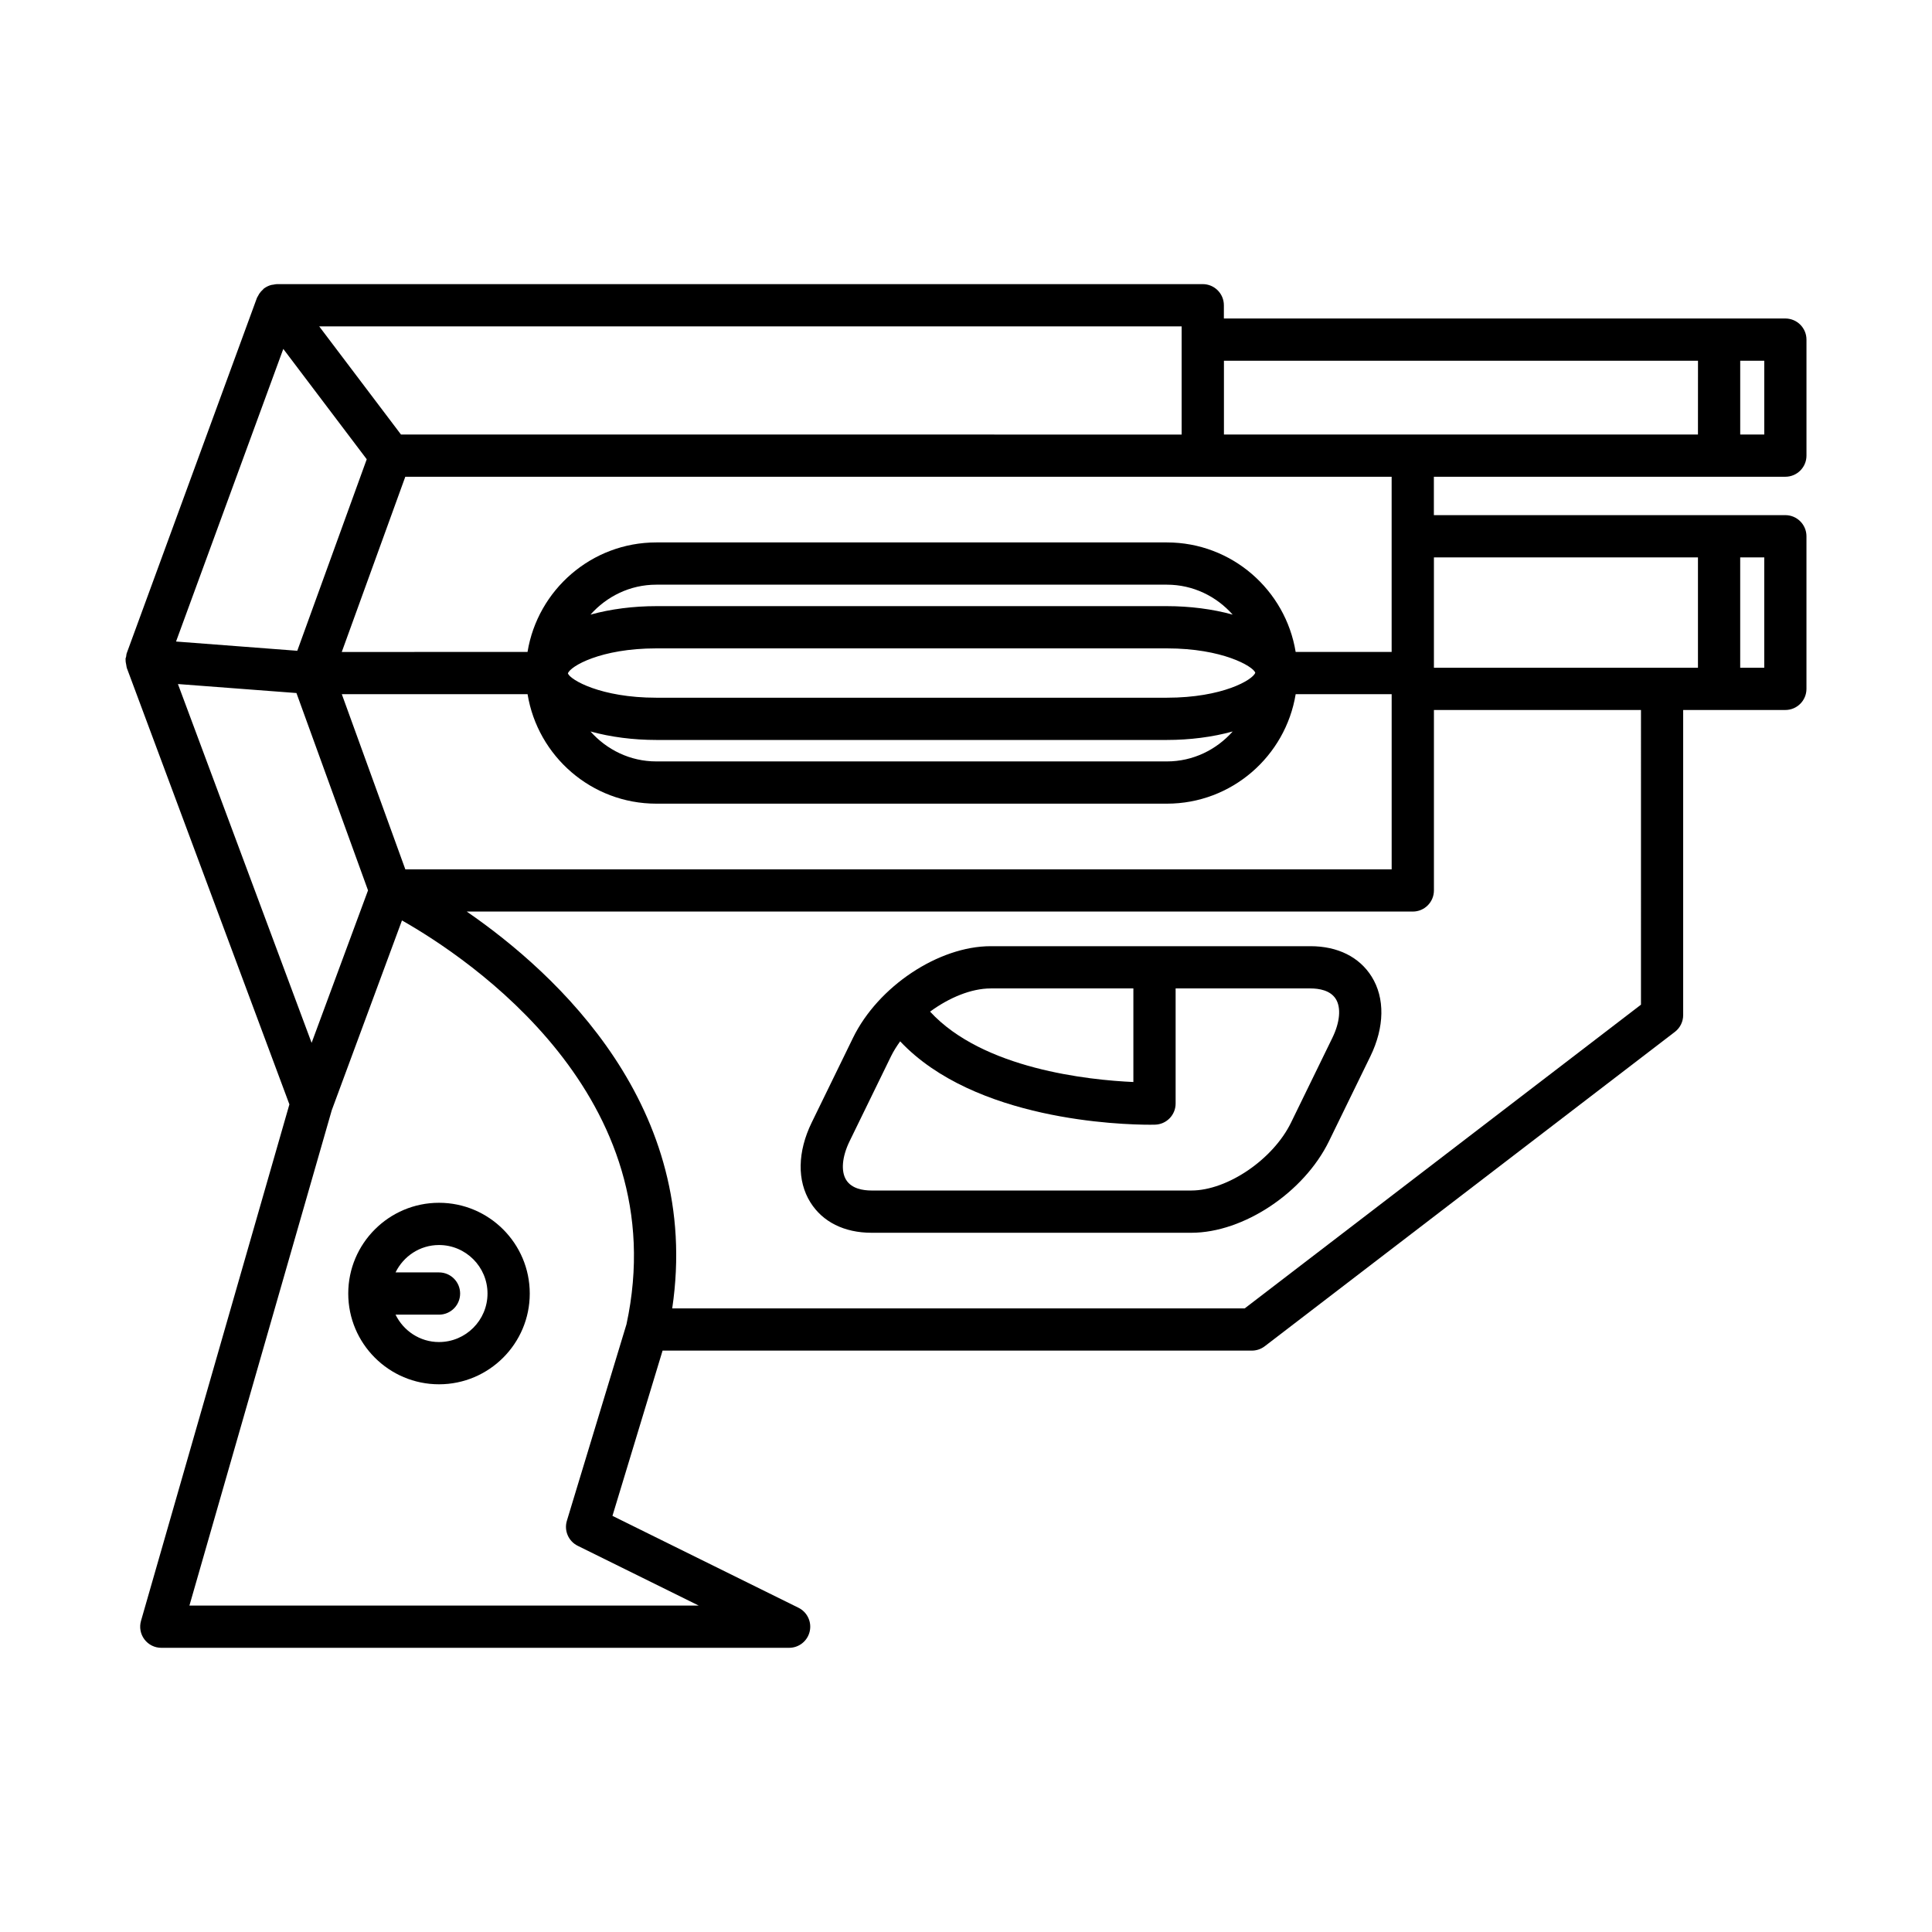
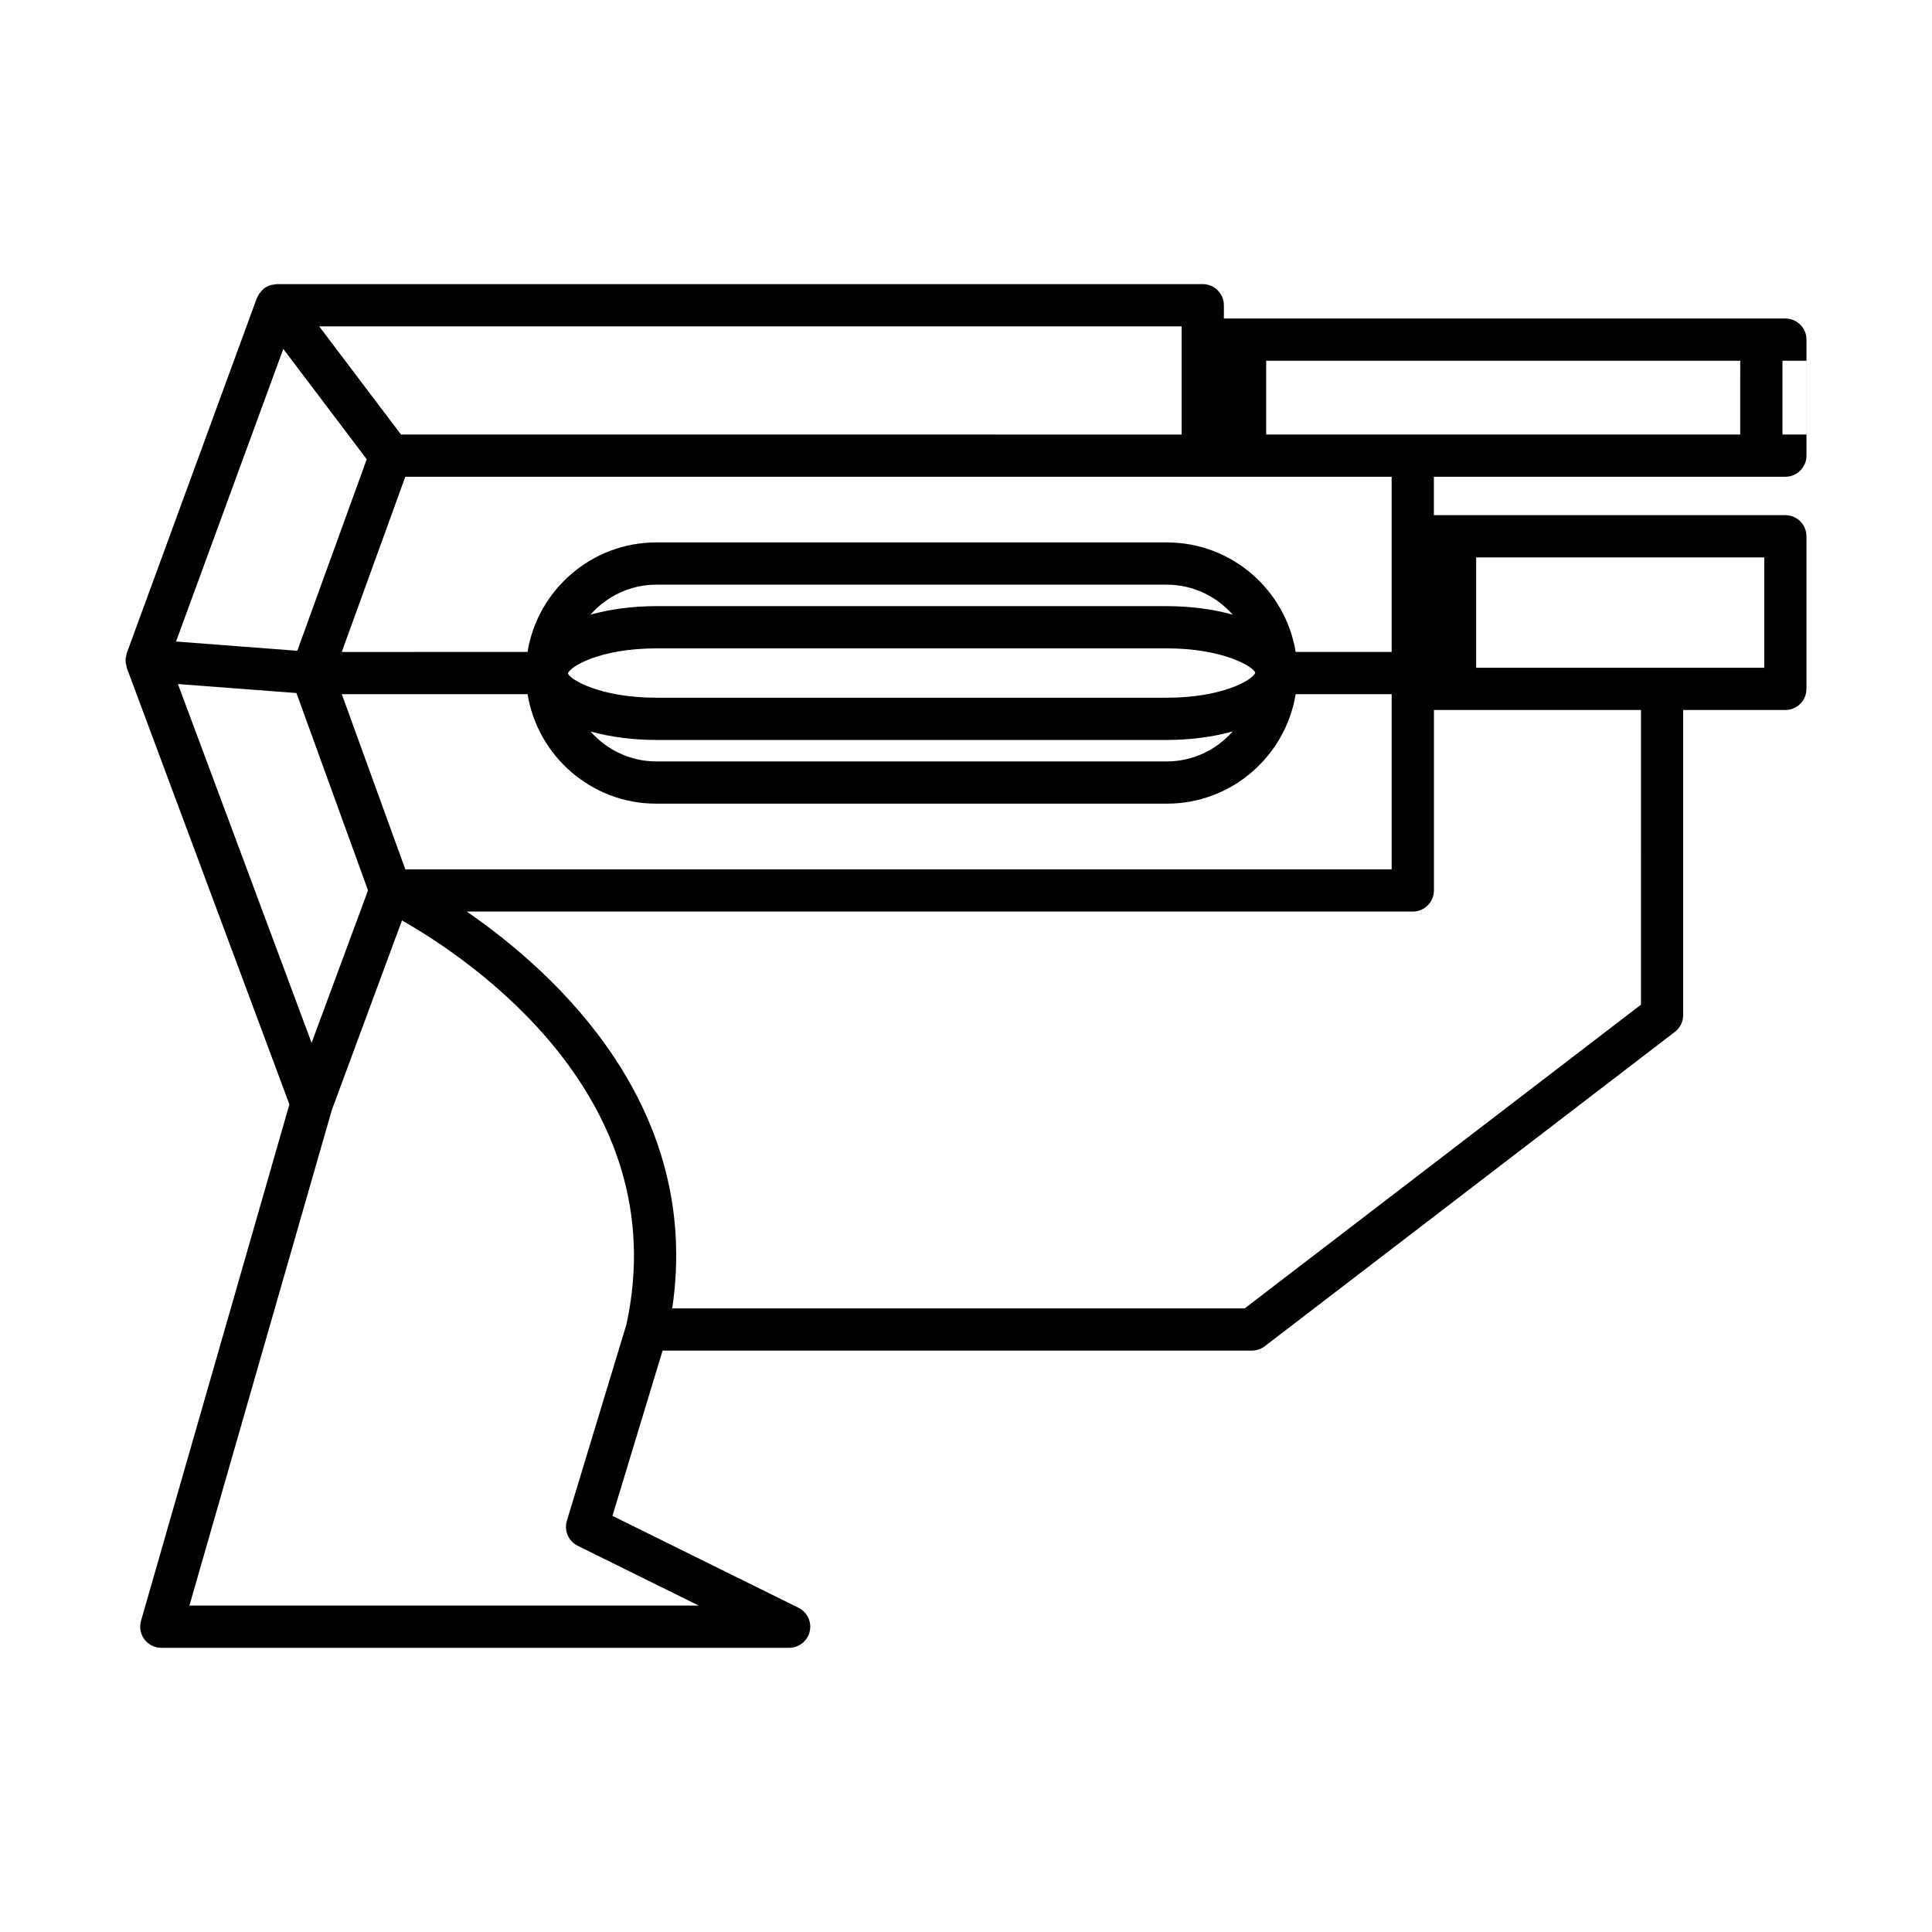
<svg xmlns="http://www.w3.org/2000/svg" fill="#000000" width="800px" height="800px" version="1.1" viewBox="144 144 512 512">
  <g>
-     <path d="m491.29 394.75h-84.746c-13.82 0-29.848 10.668-36.488 24.289l-10.953 22.457c-3.773 7.742-3.902 15.449-0.34 21.141 3.246 5.195 9 8.059 16.207 8.059h84.746c13.816 0 29.844-10.668 36.488-24.289l10.953-22.457c3.773-7.742 3.902-15.449 0.34-21.141-3.25-5.199-9.004-8.059-16.207-8.059zm-84.746 11.195h37.812v24.801c-11.84-0.527-39.875-3.441-53.875-18.656 5.074-3.719 10.922-6.144 16.062-6.144zm90.547 13.094-10.953 22.457c-4.758 9.758-16.863 18-26.426 18h-84.746c-2.266 0-5.269-0.484-6.715-2.793-1.445-2.316-1.105-6.168 0.914-10.301l10.953-22.457c0.668-1.367 1.508-2.691 2.434-3.981 19.75 20.969 58.434 22.098 66.223 22.098 0.699 0 1.148-0.008 1.312-0.016 3.035-0.07 5.465-2.555 5.465-5.594v-30.508h35.734c2.266 0 5.269 0.484 6.715 2.793 1.445 2.316 1.105 6.168-0.91 10.301z" />
-     <path d="m260.34 462.75c-13.262 0-24.051 10.789-24.051 24.051s10.789 24.051 24.051 24.051 24.051-10.789 24.051-24.051-10.789-24.051-24.051-24.051zm0 36.906c-5.07 0-9.426-2.981-11.516-7.258h11.516c3.09 0 5.598-2.508 5.598-5.598s-2.508-5.598-5.598-5.598h-11.516c2.09-4.277 6.445-7.258 11.516-7.258 7.09 0 12.855 5.766 12.855 12.855s-5.766 12.855-12.855 12.855z" />
-     <path d="m617.14 228.41h-148.8v-3.516c0-3.09-2.508-5.598-5.598-5.598l-245.4 0.004c-0.316 0-0.613 0.09-0.918 0.141-0.203 0.031-0.398 0.035-0.598 0.094-0.645 0.184-1.242 0.465-1.777 0.855-0.027 0.02-0.059 0.02-0.082 0.039-0.09 0.066-0.129 0.168-0.215 0.242-0.406 0.348-0.762 0.742-1.059 1.195-0.125 0.191-0.223 0.383-0.324 0.586-0.086 0.176-0.215 0.328-0.285 0.516l-34.496 94.133c-0.109 0.293-0.105 0.609-0.16 0.914-0.039 0.203-0.148 0.375-0.164 0.586-0.004 0.07 0.027 0.133 0.023 0.203-0.02 0.492 0.07 0.973 0.18 1.457 0.047 0.207 0.043 0.43 0.113 0.629 0.012 0.031 0.004 0.062 0.016 0.094l43.098 115.69-39.324 136.87c-0.488 1.691-0.152 3.512 0.906 4.914 1.059 1.406 2.715 2.231 4.473 2.231h166.38c2.602 0 4.859-1.793 5.449-4.324 0.594-2.535-0.641-5.141-2.973-6.293l-49.297-24.352 13.285-43.793h156.17c1.23 0 2.426-0.406 3.406-1.156l108.7-83.316c1.383-1.059 2.191-2.699 2.191-4.441v-80.859h27.074c3.09 0 5.598-2.508 5.598-5.598v-40.441c0-3.09-2.508-5.598-5.598-5.598h-93.141v-10.172h93.145c3.09 0 5.598-2.508 5.598-5.598v-30.742c0-3.09-2.508-5.598-5.598-5.598zm-104.34 41.938v46.418h-25.438c-2.688-16.43-16.941-29.016-34.121-29.016h-135.32c-17.176 0-31.434 12.59-34.121 29.02l-49.23 0.012 16.836-46.434zm-194.88 45.48h135.32c14.766 0 22.777 4.754 23.406 6.406 0 0.02 0.008 0.039 0.008 0.059-0.609 1.844-8.625 6.609-23.41 6.609h-135.32c-14.766 0-22.777-4.754-23.406-6.406 0-0.02-0.008-0.039-0.008-0.059 0.613-1.844 8.629-6.609 23.414-6.609zm-17.434-8.945c4.293-4.828 10.48-7.938 17.434-7.938h135.32c6.953 0 13.141 3.106 17.434 7.938-5.332-1.48-11.387-2.25-17.434-2.25h-135.32c-6.043 0-12.098 0.766-17.434 2.25zm170.19 30.965c-4.293 4.828-10.48 7.938-17.434 7.938h-135.32c-6.953 0-13.141-3.106-17.434-7.938 5.332 1.48 11.391 2.25 17.434 2.25h135.32c6.047 0 12.102-0.766 17.434-2.25zm-152.75 19.133h135.32c17.176 0 31.43-12.59 34.121-29.016h25.438v46.418h-261.39l-16.832-46.418h49.227c2.688 16.426 16.941 29.016 34.117 29.016zm139.22-126.48v28.66l-206.88-0.004-21.672-28.66zm-238.07 5.965 22.113 29.242-18.406 50.758-32.129-2.453zm-27.922 88.812 31.406 2.383 18.969 52.301-14.949 40.406zm118.86 169.7-15.785 52.039c-0.797 2.617 0.422 5.43 2.879 6.641l32.059 15.836-134.97 0.004 37.723-131.28 18.605-50.293c17.773 10.094 72.547 46.625 59.492 107.05zm268.86-84.727-105.01 80.484h-151.72c7.934-53.309-30.562-88.695-54.449-105.16h250.71c3.09 0 5.598-2.508 5.598-5.598v-47.82h54.871zm26.297-118.54h6.375v29.246h-6.375zm-11.195 0v29.246h-69.973v-29.246zm0-32.562h-125.62v-19.547h125.63zm17.574 0h-6.375v-19.547h6.375z" />
+     <path d="m617.14 228.41h-148.8v-3.516c0-3.09-2.508-5.598-5.598-5.598l-245.4 0.004c-0.316 0-0.613 0.09-0.918 0.141-0.203 0.031-0.398 0.035-0.598 0.094-0.645 0.184-1.242 0.465-1.777 0.855-0.027 0.02-0.059 0.02-0.082 0.039-0.09 0.066-0.129 0.168-0.215 0.242-0.406 0.348-0.762 0.742-1.059 1.195-0.125 0.191-0.223 0.383-0.324 0.586-0.086 0.176-0.215 0.328-0.285 0.516l-34.496 94.133c-0.109 0.293-0.105 0.609-0.16 0.914-0.039 0.203-0.148 0.375-0.164 0.586-0.004 0.07 0.027 0.133 0.023 0.203-0.02 0.492 0.07 0.973 0.18 1.457 0.047 0.207 0.043 0.43 0.113 0.629 0.012 0.031 0.004 0.062 0.016 0.094l43.098 115.69-39.324 136.87c-0.488 1.691-0.152 3.512 0.906 4.914 1.059 1.406 2.715 2.231 4.473 2.231h166.38c2.602 0 4.859-1.793 5.449-4.324 0.594-2.535-0.641-5.141-2.973-6.293l-49.297-24.352 13.285-43.793h156.17c1.23 0 2.426-0.406 3.406-1.156l108.7-83.316c1.383-1.059 2.191-2.699 2.191-4.441v-80.859h27.074c3.09 0 5.598-2.508 5.598-5.598v-40.441c0-3.09-2.508-5.598-5.598-5.598h-93.141v-10.172h93.145c3.09 0 5.598-2.508 5.598-5.598v-30.742c0-3.09-2.508-5.598-5.598-5.598zm-104.34 41.938v46.418h-25.438c-2.688-16.43-16.941-29.016-34.121-29.016h-135.32c-17.176 0-31.434 12.59-34.121 29.02l-49.23 0.012 16.836-46.434zm-194.88 45.48h135.32c14.766 0 22.777 4.754 23.406 6.406 0 0.02 0.008 0.039 0.008 0.059-0.609 1.844-8.625 6.609-23.41 6.609h-135.32c-14.766 0-22.777-4.754-23.406-6.406 0-0.02-0.008-0.039-0.008-0.059 0.613-1.844 8.629-6.609 23.414-6.609zm-17.434-8.945c4.293-4.828 10.48-7.938 17.434-7.938h135.32c6.953 0 13.141 3.106 17.434 7.938-5.332-1.48-11.387-2.25-17.434-2.25h-135.32c-6.043 0-12.098 0.766-17.434 2.25zm170.19 30.965c-4.293 4.828-10.48 7.938-17.434 7.938h-135.32c-6.953 0-13.141-3.106-17.434-7.938 5.332 1.48 11.391 2.25 17.434 2.25h135.32c6.047 0 12.102-0.766 17.434-2.25zm-152.75 19.133h135.32c17.176 0 31.43-12.59 34.121-29.016h25.438v46.418h-261.39l-16.832-46.418h49.227c2.688 16.426 16.941 29.016 34.117 29.016zm139.22-126.48v28.66l-206.88-0.004-21.672-28.66zm-238.07 5.965 22.113 29.242-18.406 50.758-32.129-2.453zm-27.922 88.812 31.406 2.383 18.969 52.301-14.949 40.406zm118.86 169.7-15.785 52.039c-0.797 2.617 0.422 5.43 2.879 6.641l32.059 15.836-134.97 0.004 37.723-131.28 18.605-50.293c17.773 10.094 72.547 46.625 59.492 107.05zm268.86-84.727-105.01 80.484h-151.72c7.934-53.309-30.562-88.695-54.449-105.16h250.71c3.09 0 5.598-2.508 5.598-5.598v-47.82h54.871zm26.297-118.54h6.375v29.246h-6.375zv29.246h-69.973v-29.246zm0-32.562h-125.62v-19.547h125.63zm17.574 0h-6.375v-19.547h6.375z" />
  </g>
</svg>